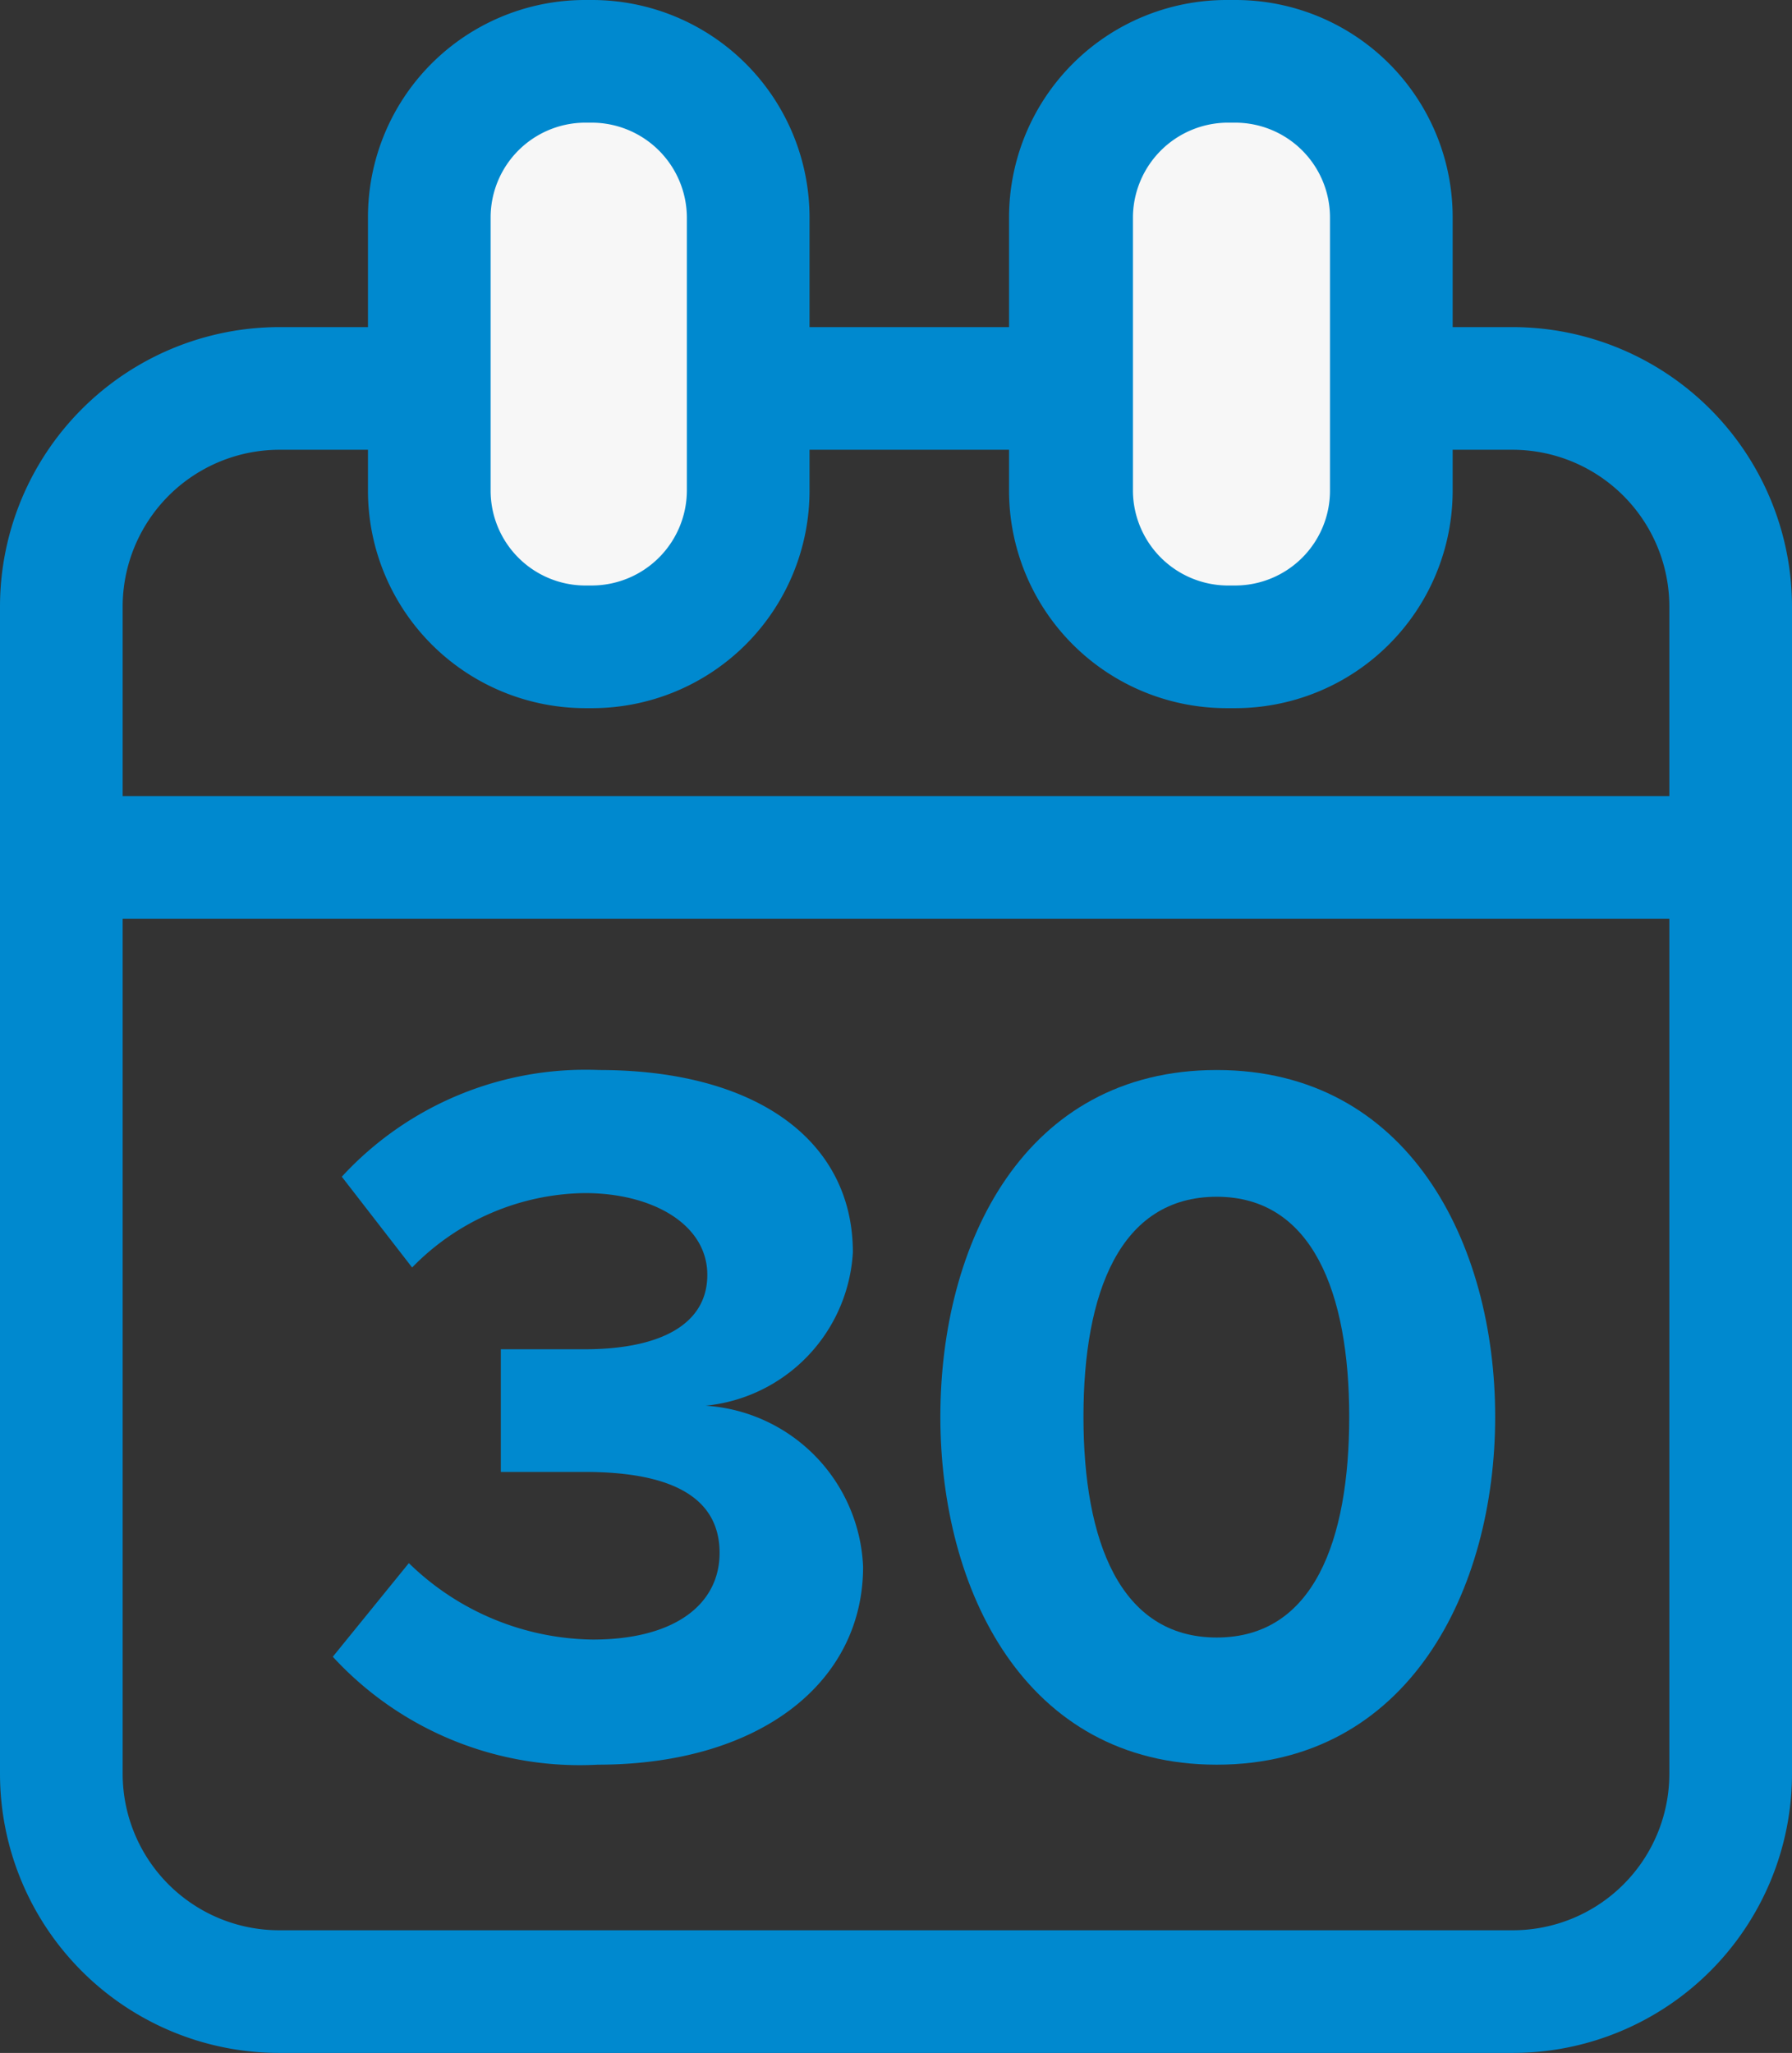
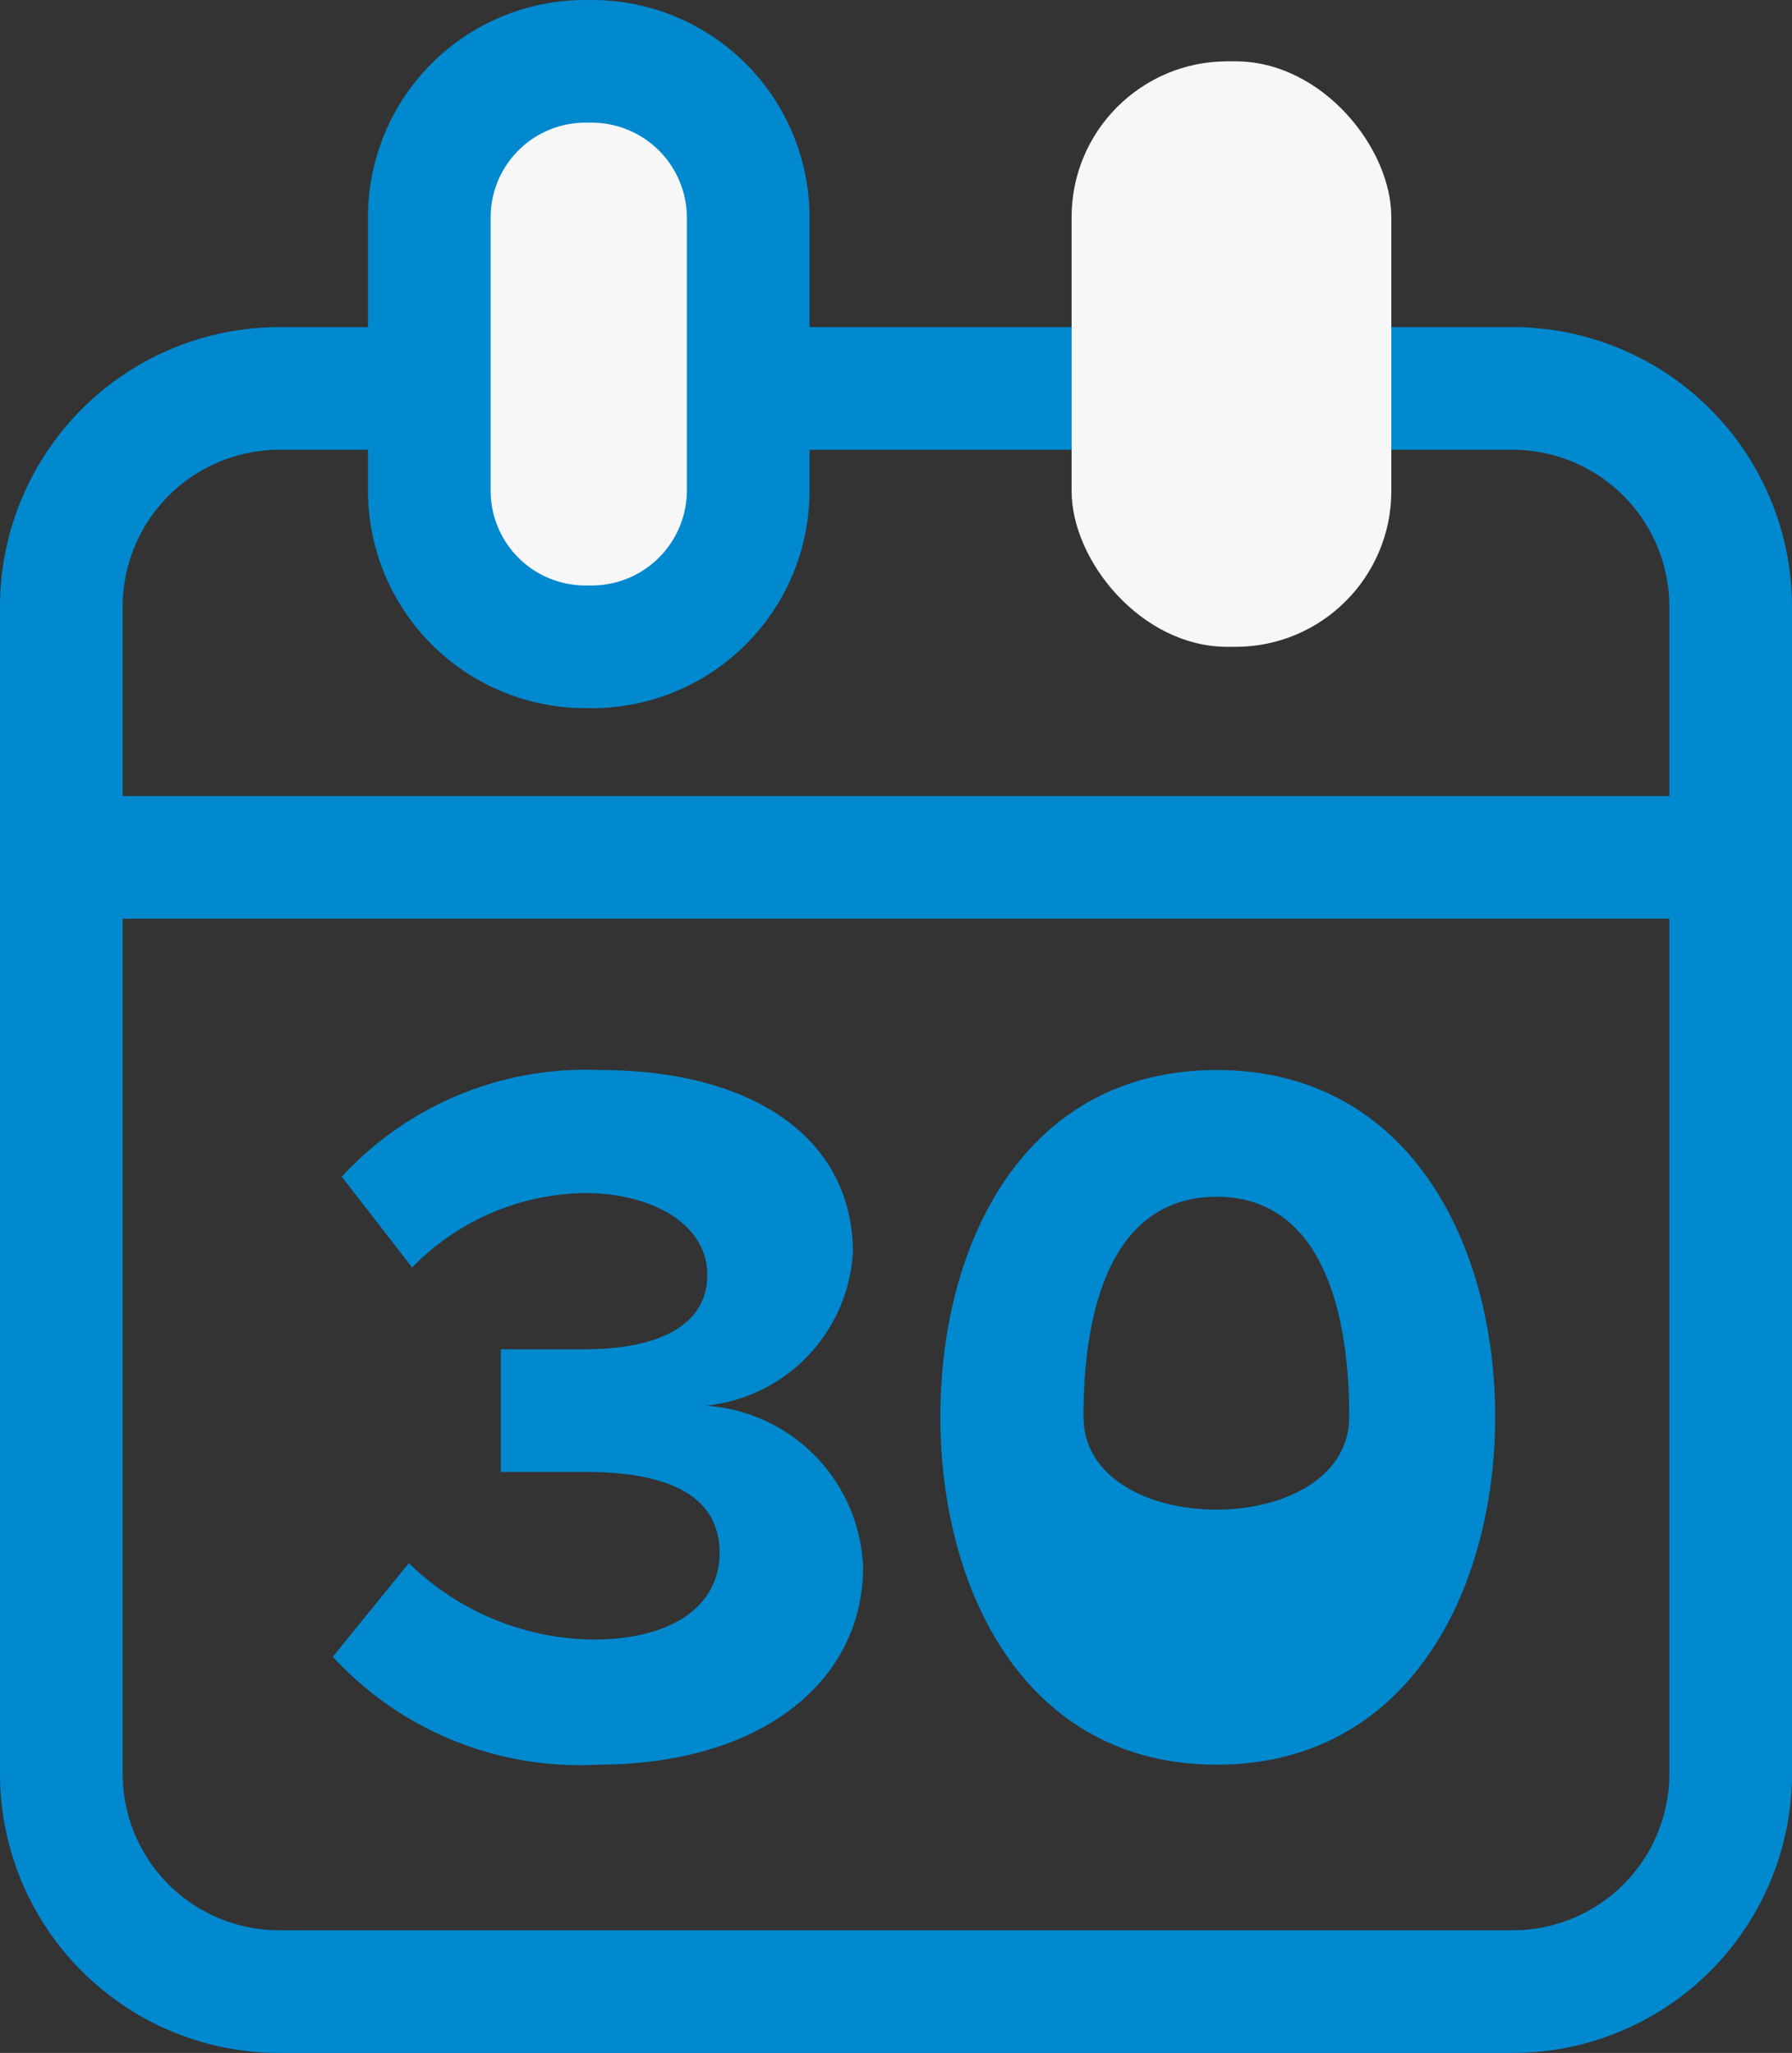
<svg xmlns="http://www.w3.org/2000/svg" viewBox="0 0 43.83 50.21">
  <rect x="0" y="0" width="43.83" height="50.21" fill="#333333" stroke="none" />
  <defs>
    <style>.cls-1{fill:#0089cf;}.cls-2{fill:#f7f7f7;}</style>
  </defs>
  <title>Contact Us_30 Day</title>
  <g id="Layer_2" data-name="Layer 2">
    <g id="Layer_1-2" data-name="Layer 1">
      <path class="cls-1" d="M37,50.21H6.83A6.83,6.83,0,0,1,0,43.38V14.87A6.84,6.84,0,0,1,6.83,8H37a6.84,6.84,0,0,1,6.83,6.83V43.38A6.83,6.83,0,0,1,37,50.21ZM6.83,11A3.84,3.84,0,0,0,3,14.87V43.38a3.83,3.83,0,0,0,3.83,3.83H37a3.83,3.83,0,0,0,3.83-3.83V14.87A3.84,3.84,0,0,0,37,11Z" />
      <path class="cls-1" d="M10,38.23A6.55,6.55,0,0,0,14.5,40.1c2,0,3.1-.86,3.1-2.12S16.59,36,14.3,36c-.69,0-1.8,0-2.05,0V33c.3,0,1.41,0,2.05,0,1.82,0,3-.59,3-1.82s-1.33-2-3-2A6,6,0,0,0,10.08,31L8.36,28.78a8.1,8.1,0,0,1,6.29-2.61c3.84,0,6.21,1.72,6.21,4.46a4,4,0,0,1-3.6,3.75,4.12,4.12,0,0,1,3.85,3.94c0,2.84-2.54,4.84-6.49,4.84a8.2,8.2,0,0,1-6.48-2.64Z" />
-       <path class="cls-1" d="M29.76,26.17c4.69,0,6.81,4.24,6.81,8.48s-2.12,8.51-6.81,8.51S23,38.89,23,34.65,25.05,26.17,29.76,26.17Zm0,3.1c-2.37,0-3.26,2.35-3.26,5.38s.89,5.4,3.26,5.4S33,37.68,33,34.65,32.1,29.27,29.76,29.27Z" />
+       <path class="cls-1" d="M29.76,26.17c4.69,0,6.81,4.24,6.81,8.48s-2.12,8.51-6.81,8.51S23,38.89,23,34.65,25.05,26.17,29.76,26.17Zm0,3.1c-2.37,0-3.26,2.35-3.26,5.38S33,37.68,33,34.65,32.1,29.27,29.76,29.27Z" />
      <rect class="cls-2" x="10.48" y="1.5" width="7.82" height="14.32" rx="3.81" ry="3.81" />
      <path class="cls-1" d="M14.48,3A2.33,2.33,0,0,1,16.8,5.31V12a2.33,2.33,0,0,1-2.32,2.32h-.19A2.32,2.32,0,0,1,12,12V5.31A2.32,2.32,0,0,1,14.29,3h.19m0-3h-.19A5.31,5.31,0,0,0,9,5.31V12a5.32,5.32,0,0,0,5.31,5.32h.19A5.32,5.32,0,0,0,19.8,12V5.31A5.32,5.32,0,0,0,14.48,0Z" />
      <rect class="cls-2" x="26.21" y="1.5" width="7.82" height="14.32" rx="3.81" ry="3.81" />
-       <path class="cls-1" d="M30.22,3a2.32,2.32,0,0,1,2.31,2.31V12a2.32,2.32,0,0,1-2.31,2.32H30A2.33,2.33,0,0,1,27.71,12V5.31A2.33,2.33,0,0,1,30,3h.19m0-3H30a5.32,5.32,0,0,0-5.32,5.31V12A5.32,5.32,0,0,0,30,17.32h.19A5.32,5.32,0,0,0,35.53,12V5.31A5.31,5.31,0,0,0,30.22,0Z" />
      <rect class="cls-1" x="1.44" y="19.47" width="40.83" height="3" />
    </g>
  </g>
</svg>